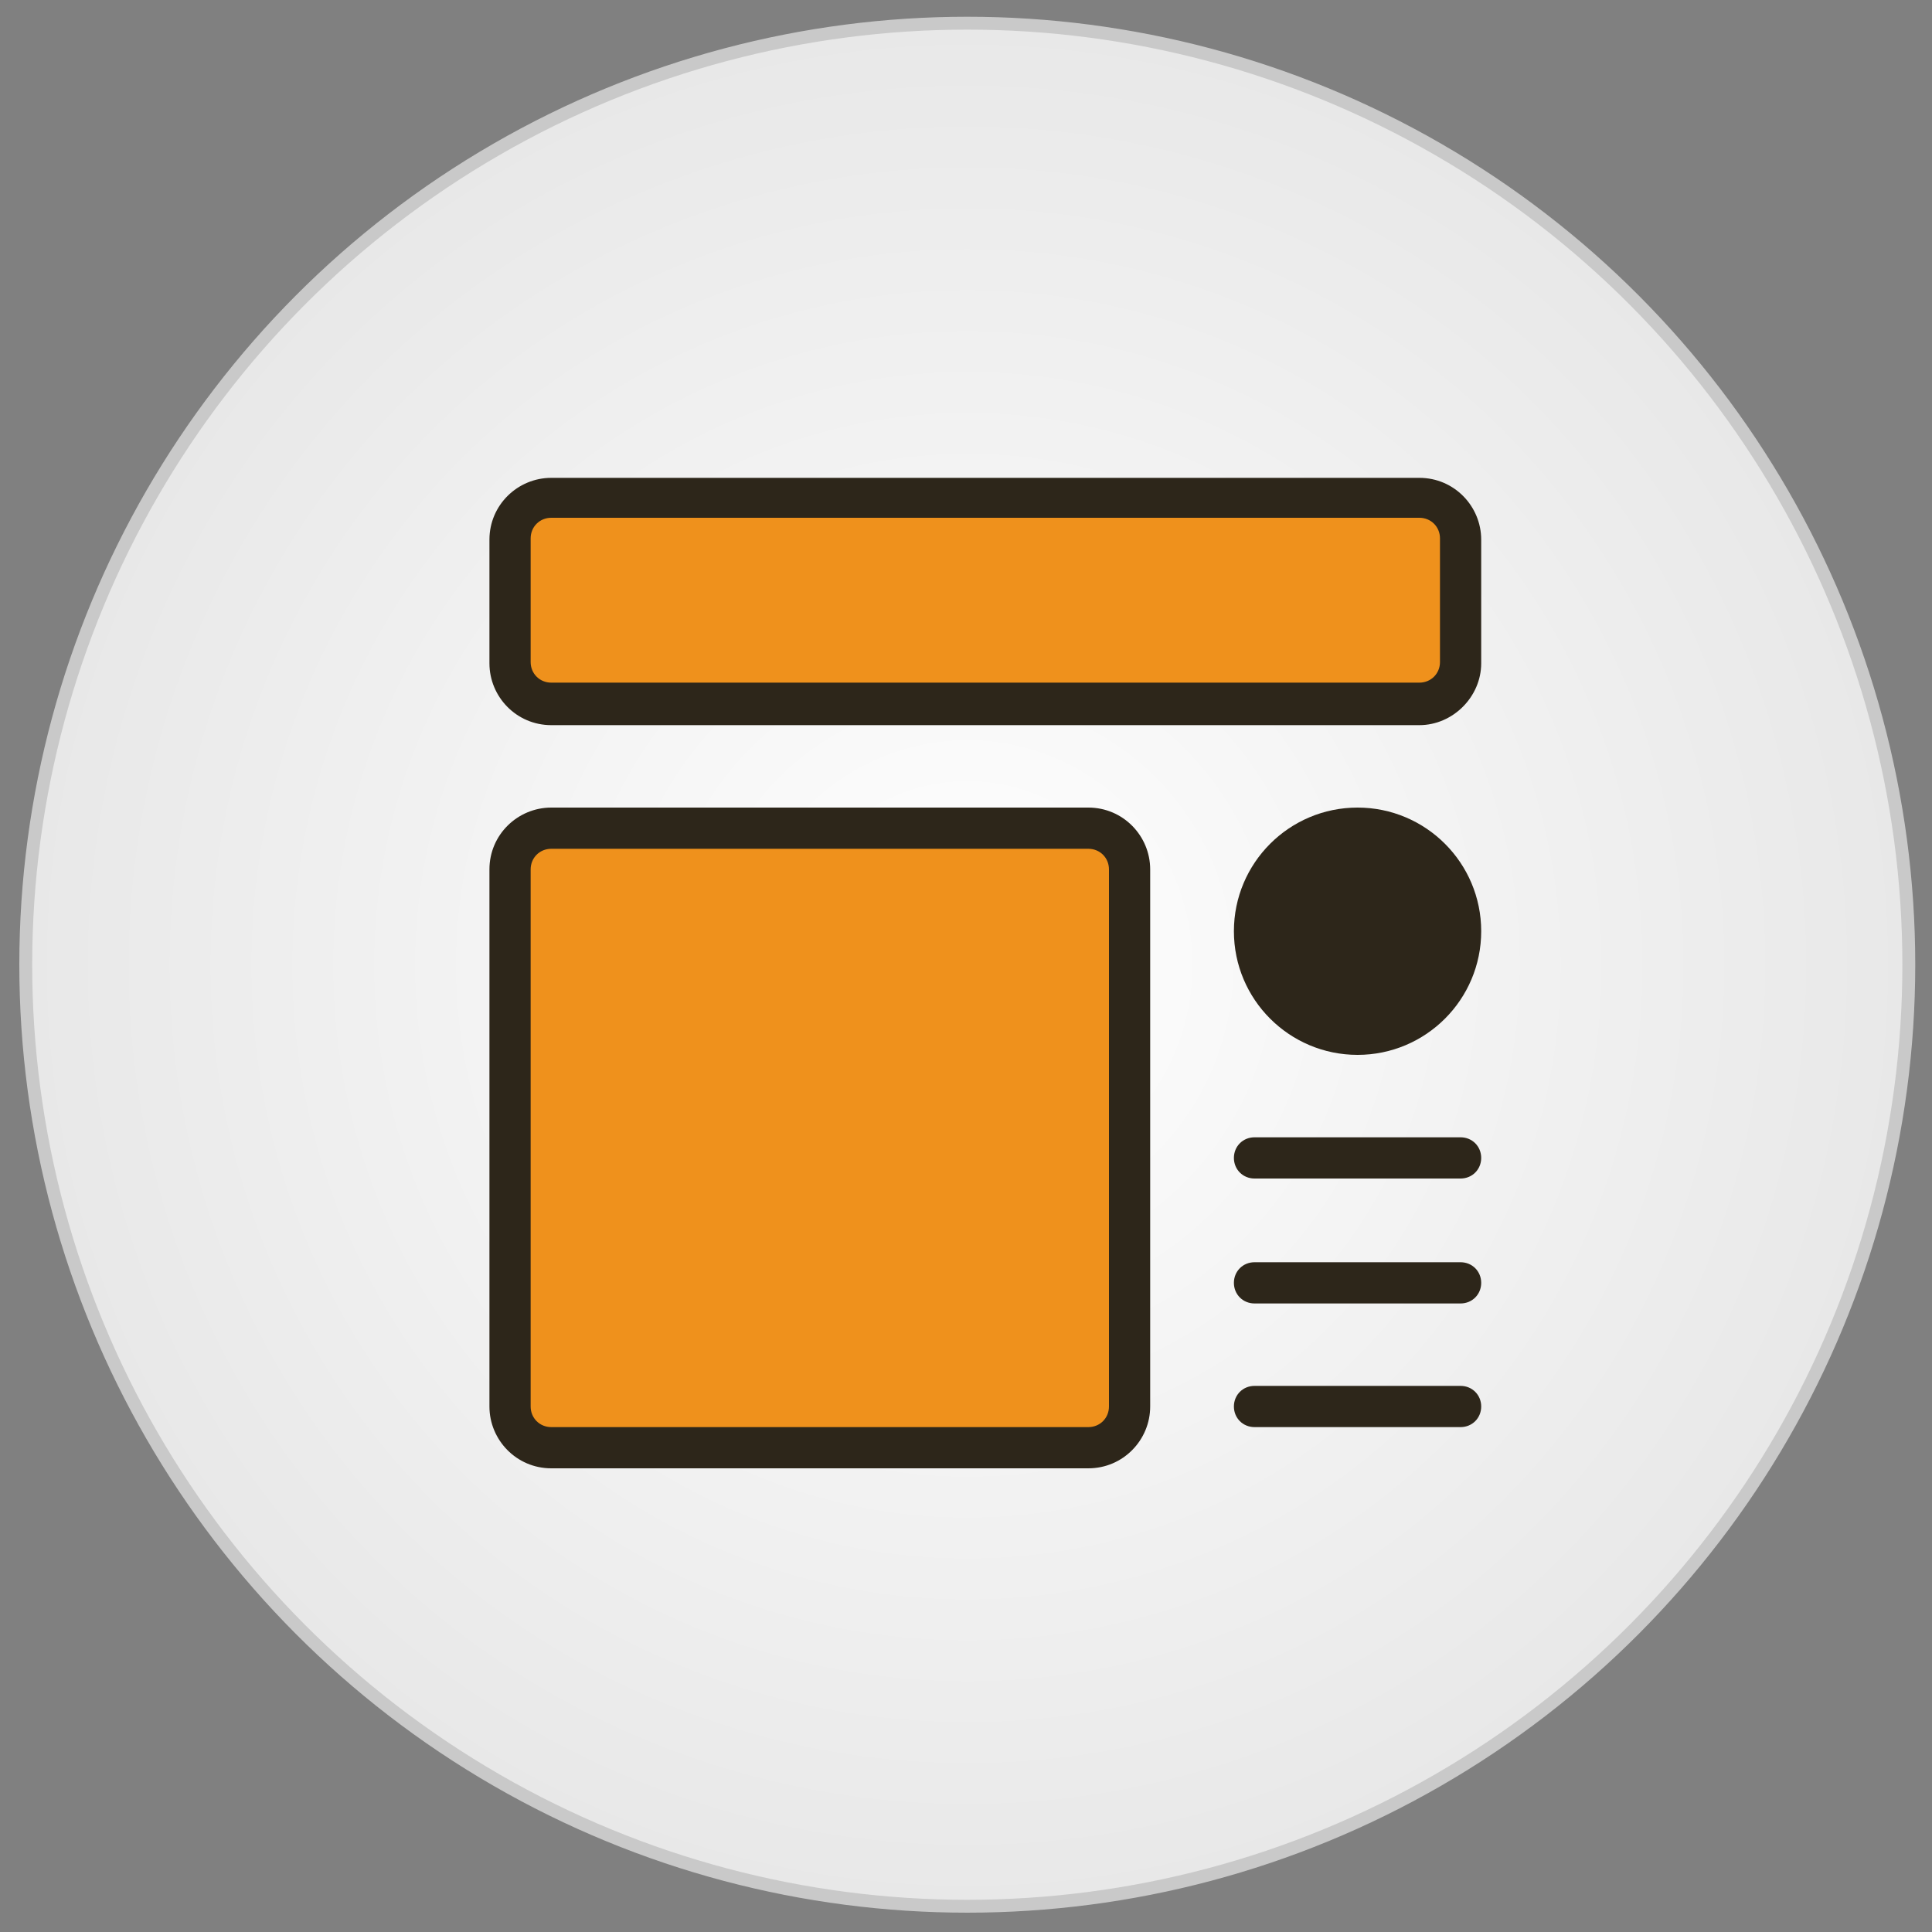
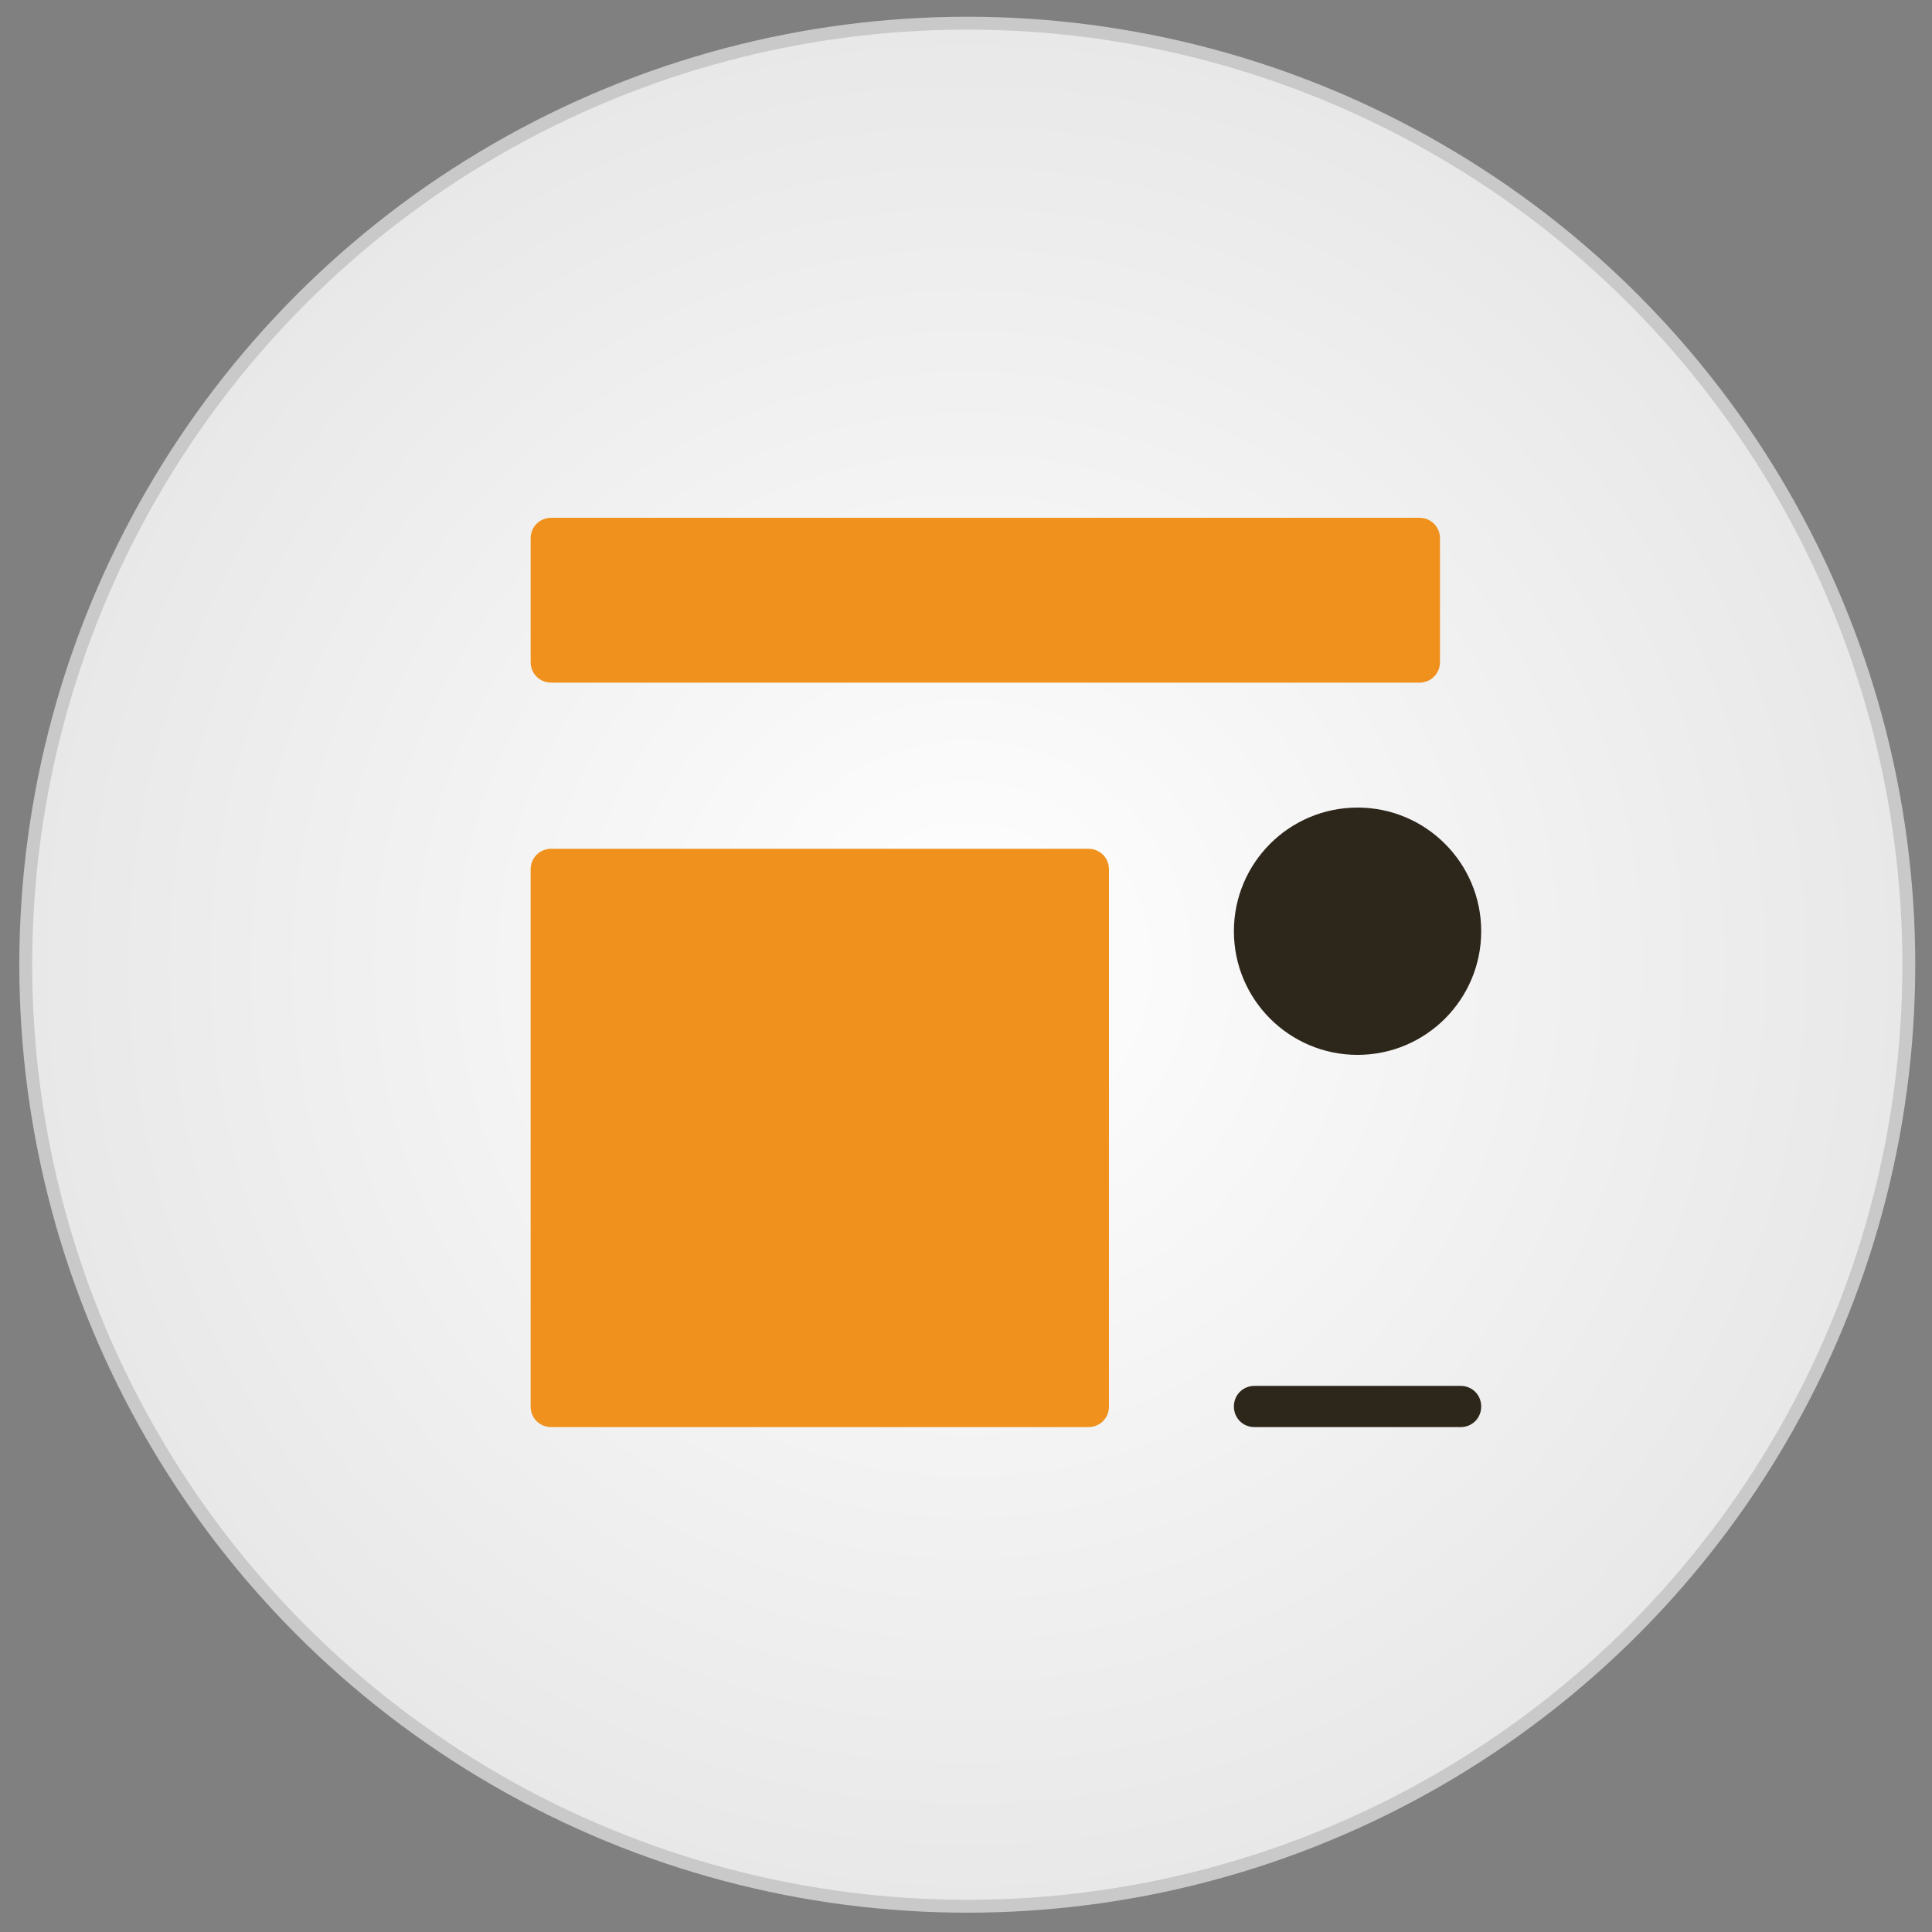
<svg xmlns="http://www.w3.org/2000/svg" version="1.1" id="Layer_1" x="0px" y="0px" viewBox="0 0 150 150" style="enable-background:new 0 0 150 150;" xml:space="preserve">
  <rect x="0" y="0" width="150" height="150" fill="#808080" stroke="none" />
  <style type="text/css">
	.st0{fill:url(#SVGID_1_);stroke:#C9C9C9;stroke-miterlimit:10;}
	.st1{fill:#2D261A;}
	.st2{fill:#EF911C;}
</style>
  <radialGradient id="SVGID_1_" cx="75.112" cy="74.941" r="73.059" gradientUnits="userSpaceOnUse">
    <stop offset="0" style="stop-color:#FFFFFF" />
    <stop offset="1" style="stop-color:#E8E8E8" />
  </radialGradient>
  <circle class="st0" cx="75.1" cy="74.9" r="73.1" />
  <g>
-     <path class="st1" d="M84.5,114H42.8c-2.7,0-4.8-2.2-4.8-4.8V67.5c0-2.7,2.2-4.8,4.8-4.8h41.7c2.7,0,4.8,2.2,4.8,4.8v41.7   C89.3,111.8,87.2,114,84.5,114z" />
    <path class="st2" d="M42.8,65.9c-0.9,0-1.6,0.7-1.6,1.6v41.7c0,0.9,0.7,1.6,1.6,1.6h41.7c0.9,0,1.6-0.7,1.6-1.6V67.5   c0-0.9-0.7-1.6-1.6-1.6H42.8z" />
-     <path class="st1" d="M110.2,56.3H42.8c-2.7,0-4.8-2.2-4.8-4.8v-9.6c0-2.7,2.2-4.8,4.8-4.8h67.4c2.7,0,4.8,2.2,4.8,4.8v9.6   C115,54.1,112.8,56.3,110.2,56.3z" />
    <path class="st2" d="M42.8,40.2c-0.9,0-1.6,0.7-1.6,1.6v9.6c0,0.9,0.7,1.6,1.6,1.6h67.4c0.9,0,1.6-0.7,1.6-1.6v-9.6   c0-0.9-0.7-1.6-1.6-1.6H42.8z" />
    <path class="st1" d="M105.4,81.9c-5.3,0-9.6-4.3-9.6-9.6c0-5.3,4.3-9.6,9.6-9.6s9.6,4.3,9.6,9.6C115,77.6,110.7,81.9,105.4,81.9z" />
    <circle class="st1" cx="105.4" cy="72.3" r="6.4" />
    <g>
-       <path class="st1" d="M113.4,101.2h-16c-0.9,0-1.6-0.7-1.6-1.6s0.7-1.6,1.6-1.6h16c0.9,0,1.6,0.7,1.6,1.6S114.3,101.2,113.4,101.2z    " />
-     </g>
+       </g>
    <g>
      <path class="st1" d="M113.4,110.8h-16c-0.9,0-1.6-0.7-1.6-1.6s0.7-1.6,1.6-1.6h16c0.9,0,1.6,0.7,1.6,1.6S114.3,110.8,113.4,110.8z    " />
    </g>
    <g>
-       <path class="st1" d="M113.4,91.5h-16c-0.9,0-1.6-0.7-1.6-1.6s0.7-1.6,1.6-1.6h16c0.9,0,1.6,0.7,1.6,1.6S114.3,91.5,113.4,91.5z" />
-     </g>
+       </g>
  </g>
</svg>